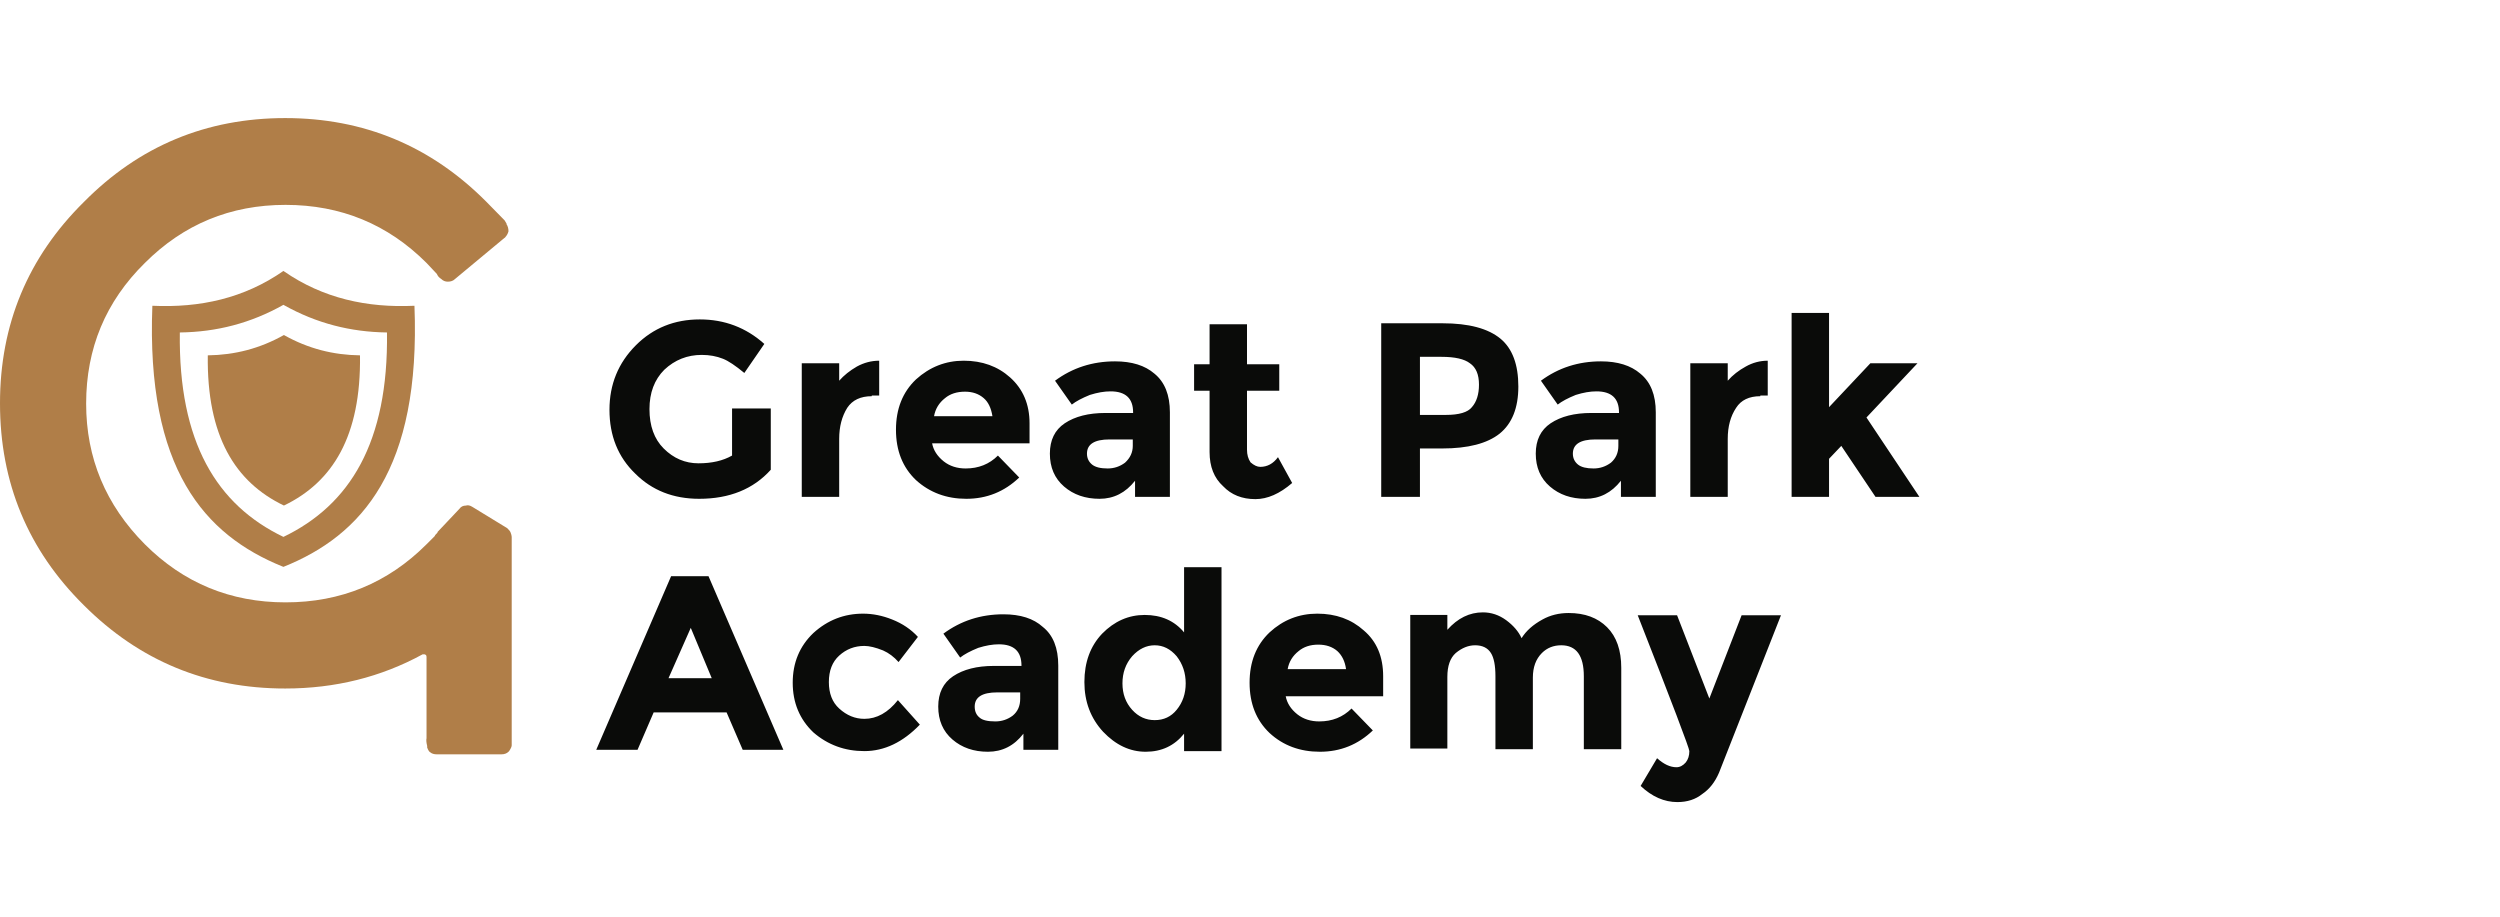
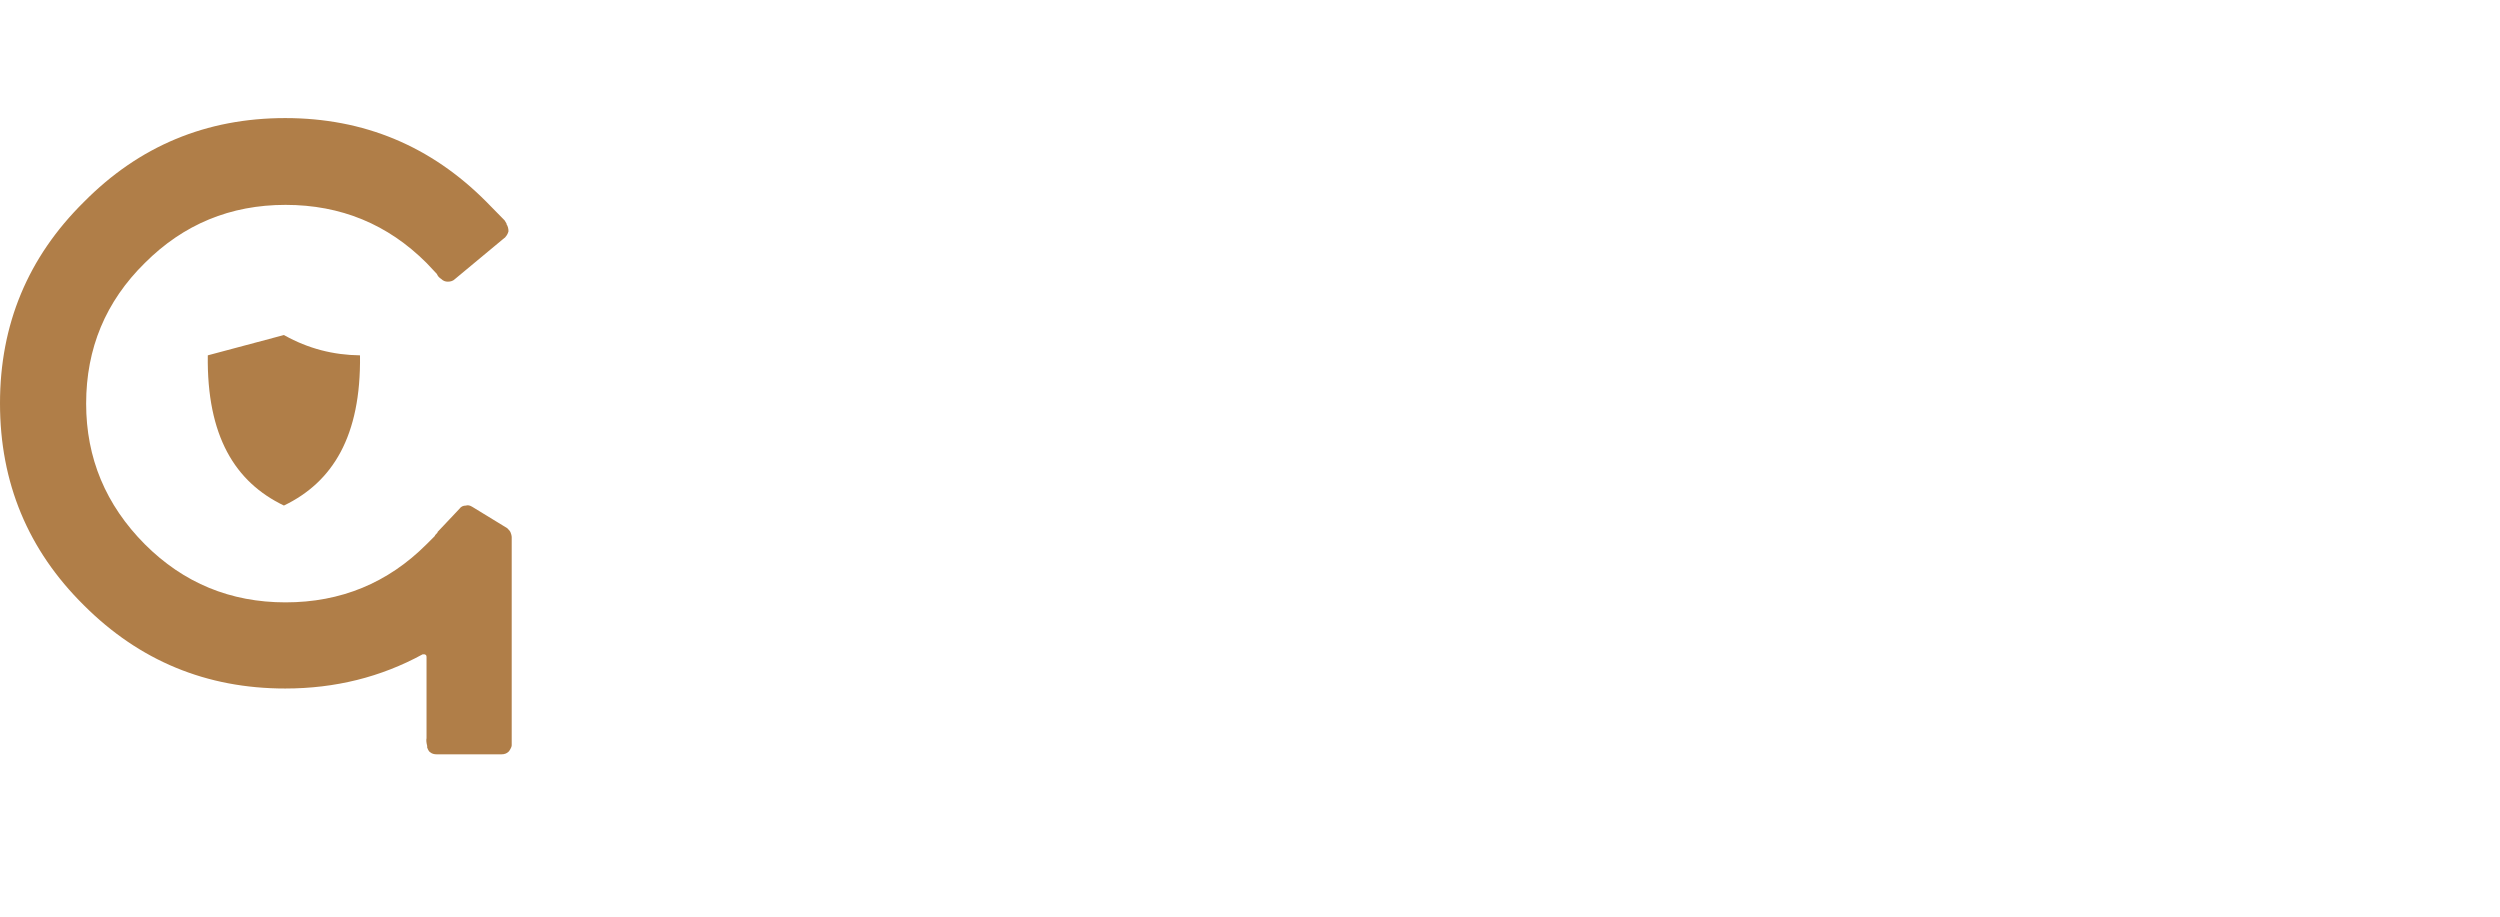
<svg xmlns="http://www.w3.org/2000/svg" width="240px" height="88px" viewBox="0 0 240 88" version="1.1">
  <title>great-park-logo</title>
  <desc>Created with Sketch.</desc>
  <g id="great-park-logo" stroke="none" stroke-width="1" fill="none" fill-rule="evenodd">
    <g id="Great_park_academy_primary" transform="translate(0, 11)">
      <g id="Group-4">
-         <path d="M61.049,22.141 C59.355,23.835 58.509,25.9 58.509,28.336 C58.509,30.835 59.335,32.879 60.986,34.469 C62.597,36.08 64.642,36.885 67.119,36.885 C70.031,36.885 72.323,35.956 73.995,34.097 L73.995,28.212 L70.278,28.212 L70.278,32.734 C69.411,33.23 68.338,33.478 67.057,33.478 C65.777,33.478 64.662,33.003 63.712,32.053 C62.804,31.144 62.349,29.885 62.349,28.274 C62.349,26.705 62.824,25.445 63.774,24.495 C64.786,23.546 65.984,23.071 67.367,23.071 C68.111,23.071 68.792,23.195 69.411,23.443 C69.928,23.649 70.609,24.103 71.456,24.805 L73.376,22.017 C71.621,20.448 69.556,19.664 67.181,19.664 C64.745,19.664 62.7,20.49 61.049,22.141 M83.69,27.036 L83.69,26.973 L84.402,26.973 L84.402,23.628 C83.659,23.628 82.947,23.814 82.265,24.186 C81.584,24.578 81.016,25.033 80.562,25.549 L80.562,23.876 L76.969,23.876 L76.969,36.699 L80.562,36.699 L80.562,31.124 C80.562,29.967 80.82,28.976 81.336,28.15 C81.832,27.407 82.616,27.036 83.69,27.036 M68.327,54.106 L64.177,54.106 L66.314,49.274 L68.327,54.106 M68.018,44.318 L64.425,44.318 L57.239,60.982 L61.203,60.982 L62.752,57.389 L69.752,57.389 L71.301,60.982 L75.203,60.982 L68.018,44.318 M82.978,51.009 C83.453,51.009 84.052,51.153 84.774,51.442 C85.332,51.69 85.827,52.062 86.261,52.557 L88.119,50.141 C87.459,49.419 86.633,48.861 85.641,48.469 C84.712,48.097 83.783,47.911 82.854,47.911 C81.036,47.911 79.447,48.531 78.084,49.77 C76.763,51.03 76.102,52.619 76.101,54.54 C76.102,56.46 76.763,58.05 78.084,59.31 C79.467,60.507 81.099,61.106 82.978,61.106 C84.898,61.106 86.674,60.259 88.305,58.566 L86.199,56.212 C85.249,57.41 84.175,58.009 82.978,58.009 C82.09,58.009 81.284,57.678 80.562,57.018 C79.901,56.419 79.571,55.572 79.571,54.478 C79.571,53.384 79.901,52.537 80.562,51.938 C81.243,51.318 82.048,51.009 82.978,51.009 M119.712,20.128 L116.119,20.128 L116.119,23.969 L114.633,23.969 L114.633,26.509 L116.119,26.509 L116.119,32.394 C116.119,33.798 116.553,34.892 117.42,35.677 C118.205,36.503 119.237,36.916 120.517,36.916 C121.674,36.916 122.851,36.4 124.048,35.367 L122.686,32.889 C122.231,33.509 121.663,33.819 120.982,33.819 C120.693,33.819 120.383,33.674 120.053,33.385 C119.826,33.054 119.712,32.652 119.712,32.177 L119.712,26.509 L122.81,26.509 L122.81,23.969 L119.712,23.969 L119.712,20.128 M104.349,32.548 C104.349,31.64 105.072,31.186 106.517,31.186 L108.747,31.186 L108.747,31.805 C108.747,32.425 108.5,32.962 108.004,33.416 C107.509,33.787 106.951,33.973 106.332,33.973 C105.65,33.973 105.155,33.849 104.845,33.602 C104.514,33.333 104.349,32.982 104.349,32.548 M110.823,24.867 C109.914,24.083 108.655,23.69 107.044,23.69 C104.876,23.69 102.955,24.31 101.283,25.549 L102.894,27.84 C103.286,27.531 103.864,27.221 104.628,26.912 C105.351,26.684 106.011,26.571 106.61,26.571 C108.056,26.571 108.778,27.242 108.778,28.584 L108.778,28.646 L106.115,28.646 C104.504,28.646 103.203,28.976 102.212,29.637 C101.262,30.277 100.788,31.248 100.788,32.548 C100.788,33.87 101.242,34.923 102.15,35.708 C103.059,36.493 104.194,36.885 105.557,36.885 C106.92,36.885 108.056,36.307 108.965,35.15 L108.965,36.699 L112.31,36.699 L112.31,28.584 C112.31,26.912 111.814,25.673 110.823,24.867 M90.721,27.221 C91.217,26.808 91.857,26.601 92.641,26.601 C93.364,26.601 93.963,26.808 94.438,27.221 C94.872,27.593 95.15,28.171 95.274,28.956 L89.668,28.956 C89.792,28.254 90.143,27.676 90.721,27.221 M92.517,23.628 C90.783,23.628 89.255,24.227 87.933,25.425 C86.653,26.643 86.013,28.254 86.013,30.257 C86.013,32.26 86.653,33.87 87.933,35.089 C89.255,36.286 90.866,36.885 92.765,36.885 C94.727,36.885 96.42,36.204 97.845,34.841 L95.801,32.734 C94.975,33.56 93.942,33.973 92.703,33.973 C91.877,33.973 91.175,33.746 90.597,33.292 C89.978,32.796 89.606,32.218 89.482,31.557 L98.836,31.557 L98.836,29.637 C98.836,27.82 98.217,26.354 96.978,25.239 C95.78,24.165 94.293,23.628 92.517,23.628 M97.225,57.699 C96.73,58.071 96.172,58.256 95.553,58.256 C94.81,58.256 94.304,58.133 94.035,57.885 C93.725,57.637 93.571,57.286 93.571,56.832 C93.571,55.923 94.293,55.469 95.739,55.469 L97.938,55.469 L97.938,56.088 C97.938,56.77 97.7,57.307 97.225,57.699 M100.106,49.182 C99.218,48.376 97.958,47.973 96.327,47.973 C94.159,47.973 92.239,48.593 90.566,49.832 L92.177,52.124 C92.569,51.814 93.147,51.504 93.911,51.195 C94.634,50.967 95.295,50.854 95.893,50.854 C97.339,50.854 98.062,51.535 98.062,52.898 L98.062,52.929 L95.398,52.929 C93.787,52.929 92.487,53.26 91.496,53.92 C90.545,54.56 90.071,55.531 90.071,56.832 C90.071,58.153 90.525,59.207 91.433,59.991 C92.342,60.776 93.478,61.168 94.841,61.168 C96.224,61.168 97.36,60.59 98.247,59.434 L98.247,60.982 L101.593,60.982 L101.593,52.898 C101.593,51.205 101.097,49.966 100.106,49.182 M108.686,57.142 C108.066,56.46 107.756,55.614 107.756,54.602 C107.756,53.59 108.066,52.722 108.686,52 C109.326,51.298 110.049,50.947 110.854,50.947 C111.659,50.947 112.361,51.298 112.96,52 C113.538,52.743 113.827,53.611 113.827,54.602 C113.827,55.593 113.538,56.439 112.96,57.142 C112.423,57.802 111.721,58.132 110.854,58.132 C110.007,58.132 109.284,57.802 108.686,57.142 M109.893,48.035 C108.345,48.035 106.982,48.634 105.805,49.832 C104.669,51.03 104.102,52.578 104.102,54.478 C104.102,56.357 104.7,57.947 105.898,59.248 C107.116,60.528 108.479,61.168 109.986,61.168 C111.515,61.168 112.743,60.59 113.672,59.434 L113.672,61.106 L117.265,61.106 L117.265,43.451 L113.672,43.451 L113.672,49.708 C112.743,48.593 111.483,48.035 109.893,48.035 M126.557,50.885 C127.301,50.885 127.91,51.091 128.385,51.504 C128.839,51.918 129.118,52.495 129.221,53.239 L123.615,53.239 C123.739,52.537 124.09,51.959 124.668,51.504 C125.164,51.091 125.793,50.885 126.557,50.885 M130.924,49.522 C129.727,48.448 128.24,47.911 126.464,47.911 C124.709,47.911 123.181,48.51 121.88,49.708 C120.6,50.926 119.96,52.537 119.96,54.54 C119.96,56.543 120.6,58.153 121.88,59.371 C123.181,60.569 124.792,61.168 126.712,61.168 C128.674,61.168 130.367,60.487 131.792,59.124 L129.748,57.018 C128.921,57.844 127.889,58.256 126.65,58.256 C125.824,58.256 125.122,58.029 124.544,57.575 C123.925,57.08 123.553,56.502 123.429,55.841 L132.783,55.841 L132.783,53.92 C132.783,52.041 132.163,50.575 130.924,49.522 M136.314,28.832 L136.314,23.256 L138.389,23.256 C139.669,23.256 140.578,23.463 141.115,23.876 C141.693,24.268 141.982,24.95 141.982,25.92 C141.982,26.849 141.755,27.572 141.301,28.088 C140.908,28.584 140.072,28.832 138.792,28.832 L136.314,28.832 M132.597,36.699 L136.314,36.699 L136.314,32.053 L138.451,32.053 C140.929,32.053 142.767,31.578 143.965,30.628 C145.162,29.658 145.761,28.15 145.761,26.106 C145.761,24 145.193,22.472 144.057,21.522 C142.86,20.531 141.001,20.035 138.482,20.035 L132.597,20.035 L132.597,36.699 M175.588,19.044 L171.995,19.044 L171.995,36.699 L175.588,36.699 L175.588,33.044 L176.765,31.805 L180.048,36.699 L184.261,36.699 L179.181,29.079 L184.075,23.876 L179.553,23.876 L175.588,28.088 L175.588,19.044 M155.363,31.186 L155.363,31.805 C155.363,32.466 155.125,33.003 154.65,33.416 C154.154,33.787 153.597,33.973 152.978,33.973 C152.296,33.973 151.801,33.849 151.491,33.602 C151.161,33.333 150.995,32.982 150.995,32.548 C150.995,31.64 151.718,31.186 153.163,31.186 L155.363,31.186 M151.274,26.912 C151.997,26.684 152.658,26.571 153.256,26.571 C154.702,26.571 155.424,27.242 155.424,28.584 L155.424,28.646 L152.761,28.646 C151.15,28.646 149.849,28.976 148.858,29.637 C147.908,30.277 147.433,31.248 147.433,32.548 C147.433,33.87 147.887,34.923 148.796,35.708 C149.705,36.493 150.84,36.885 152.203,36.885 C153.566,36.885 154.702,36.307 155.61,35.15 L155.61,36.699 L158.955,36.699 L158.955,28.584 C158.955,26.912 158.46,25.673 157.469,24.867 C156.56,24.083 155.3,23.69 153.69,23.69 C151.522,23.69 149.601,24.31 147.929,25.549 L149.54,27.84 C149.932,27.531 150.51,27.221 151.274,26.912 M142.354,47.787 C141.073,47.787 139.938,48.345 138.946,49.46 L138.946,48.035 L135.385,48.035 L135.385,60.858 L138.946,60.858 L138.946,53.982 C138.946,52.929 139.215,52.165 139.752,51.69 C140.351,51.195 140.97,50.947 141.61,50.947 C142.312,50.947 142.818,51.195 143.128,51.69 C143.417,52.145 143.562,52.888 143.562,53.92 L143.562,60.92 L147.155,60.92 L147.155,54.044 C147.155,53.053 147.444,52.268 148.022,51.69 C148.517,51.195 149.137,50.947 149.88,50.947 C151.326,50.947 152.048,51.938 152.048,53.92 L152.048,60.92 L155.641,60.92 L155.641,53.115 C155.641,51.422 155.187,50.121 154.278,49.212 C153.37,48.304 152.141,47.85 150.593,47.85 C149.663,47.85 148.827,48.056 148.084,48.469 C147.175,48.965 146.504,49.563 146.071,50.265 C145.781,49.625 145.286,49.047 144.584,48.531 C143.902,48.035 143.159,47.787 142.354,47.787 M160.999,48.066 L157.221,48.066 C160.525,56.491 162.177,60.838 162.177,61.106 C162.177,61.54 162.063,61.901 161.836,62.19 C161.568,62.5 161.268,62.655 160.938,62.655 C160.339,62.655 159.719,62.366 159.079,61.788 L157.5,64.451 C158.594,65.484 159.771,66 161.031,66 C161.98,66 162.776,65.742 163.416,65.225 C164.097,64.771 164.634,64.09 165.026,63.181 L170.973,48.066 L167.194,48.066 L164.097,56.057 L160.999,48.066 M162.27,23.876 L162.27,36.699 L165.863,36.699 L165.863,31.124 C165.863,29.947 166.131,28.956 166.668,28.15 C167.143,27.407 167.917,27.036 168.991,27.036 L168.991,26.973 L169.703,26.973 L169.703,23.628 C168.96,23.628 168.258,23.814 167.597,24.186 C166.916,24.557 166.337,25.012 165.863,25.549 L165.863,23.876 L162.27,23.876" id="Fill-1" fill="#0A0B09" />
        <path d="M13.907,14.243 C17.624,10.526 22.125,8.668 27.411,8.668 C32.718,8.668 37.23,10.526 40.947,14.243 L41.938,15.296 L42,15.42 C42.062,15.544 42.186,15.668 42.372,15.792 C42.537,15.957 42.743,16.04 42.991,16.04 C43.28,16.04 43.507,15.957 43.672,15.792 L48.442,11.827 C48.484,11.827 48.504,11.807 48.504,11.765 C48.649,11.621 48.752,11.435 48.814,11.208 C48.814,10.94 48.752,10.712 48.628,10.526 L48.628,10.465 L48.442,10.155 L48.319,10.031 C47.575,9.267 47.038,8.72 46.708,8.389 C41.38,3.021 34.938,0.336 27.381,0.336 C19.802,0.336 13.36,3.021 8.053,8.389 C2.684,13.696 0,20.139 0,27.717 C0,35.336 2.684,41.799 8.053,47.106 C13.381,52.434 19.823,55.097 27.381,55.097 C32.171,55.097 36.569,54.003 40.575,51.814 L40.761,51.814 L40.885,51.876 C40.926,51.917 40.947,51.979 40.947,52.062 L40.947,59.867 C40.906,60.032 40.926,60.28 41.009,60.611 L41.009,60.765 C41.112,61.034 41.215,61.189 41.318,61.23 C41.463,61.354 41.67,61.416 41.938,61.416 L48.133,61.416 C48.422,61.416 48.649,61.333 48.814,61.168 L48.876,61.106 C49.041,60.858 49.124,60.673 49.124,60.549 L49.124,40.54 C49.124,40.437 49.083,40.282 49,40.075 C48.979,40.013 48.897,39.91 48.752,39.766 L48.69,39.703 L45.345,37.659 C45.118,37.515 44.911,37.473 44.726,37.535 C44.457,37.535 44.251,37.639 44.106,37.845 L42,40.075 L42,40.137 L41.814,40.323 C41.814,40.364 41.793,40.385 41.752,40.385 L41.752,40.447 L40.947,41.252 C37.23,44.969 32.718,46.827 27.411,46.827 C22.125,46.827 17.624,44.969 13.907,41.252 C10.149,37.473 8.27,32.972 8.27,27.748 C8.27,22.441 10.149,17.939 13.907,14.243" id="Fill-3" fill="#B07E48" />
      </g>
-       <path d="M27.209,40.542 C20.82,37.472 17.121,31.463 17.264,20.917 C20.793,20.873 24.084,20.024 27.209,18.263 L27.281,18.304 C30.383,20.038 33.65,20.873 37.151,20.917 C37.294,31.463 33.595,37.472 27.209,40.542 Z M39.788,18.353 C35.231,18.566 31.003,17.641 27.251,15.04 L27.209,15.01 C23.446,17.635 19.201,18.567 14.627,18.353 C14.018,34.003 19.632,40.351 27.119,43.384 L27.119,43.383 L27.209,43.419 C34.74,40.401 40.4,34.066 39.788,18.353 L39.788,18.353 Z" id="Fill-5" fill="#B07E48" />
-       <path d="M19.948,23.113 C19.843,30.862 22.561,35.276 27.256,37.532 C31.947,35.276 34.666,30.862 34.56,23.113 C31.988,23.08 29.588,22.467 27.309,21.192 L27.256,21.162 C24.959,22.456 22.541,23.08 19.948,23.113" id="Fill-6" fill="#B07E48" />
+       <path d="M19.948,23.113 C19.843,30.862 22.561,35.276 27.256,37.532 C31.947,35.276 34.666,30.862 34.56,23.113 C31.988,23.08 29.588,22.467 27.309,21.192 L27.256,21.162 " id="Fill-6" fill="#B07E48" />
    </g>
  </g>
</svg>